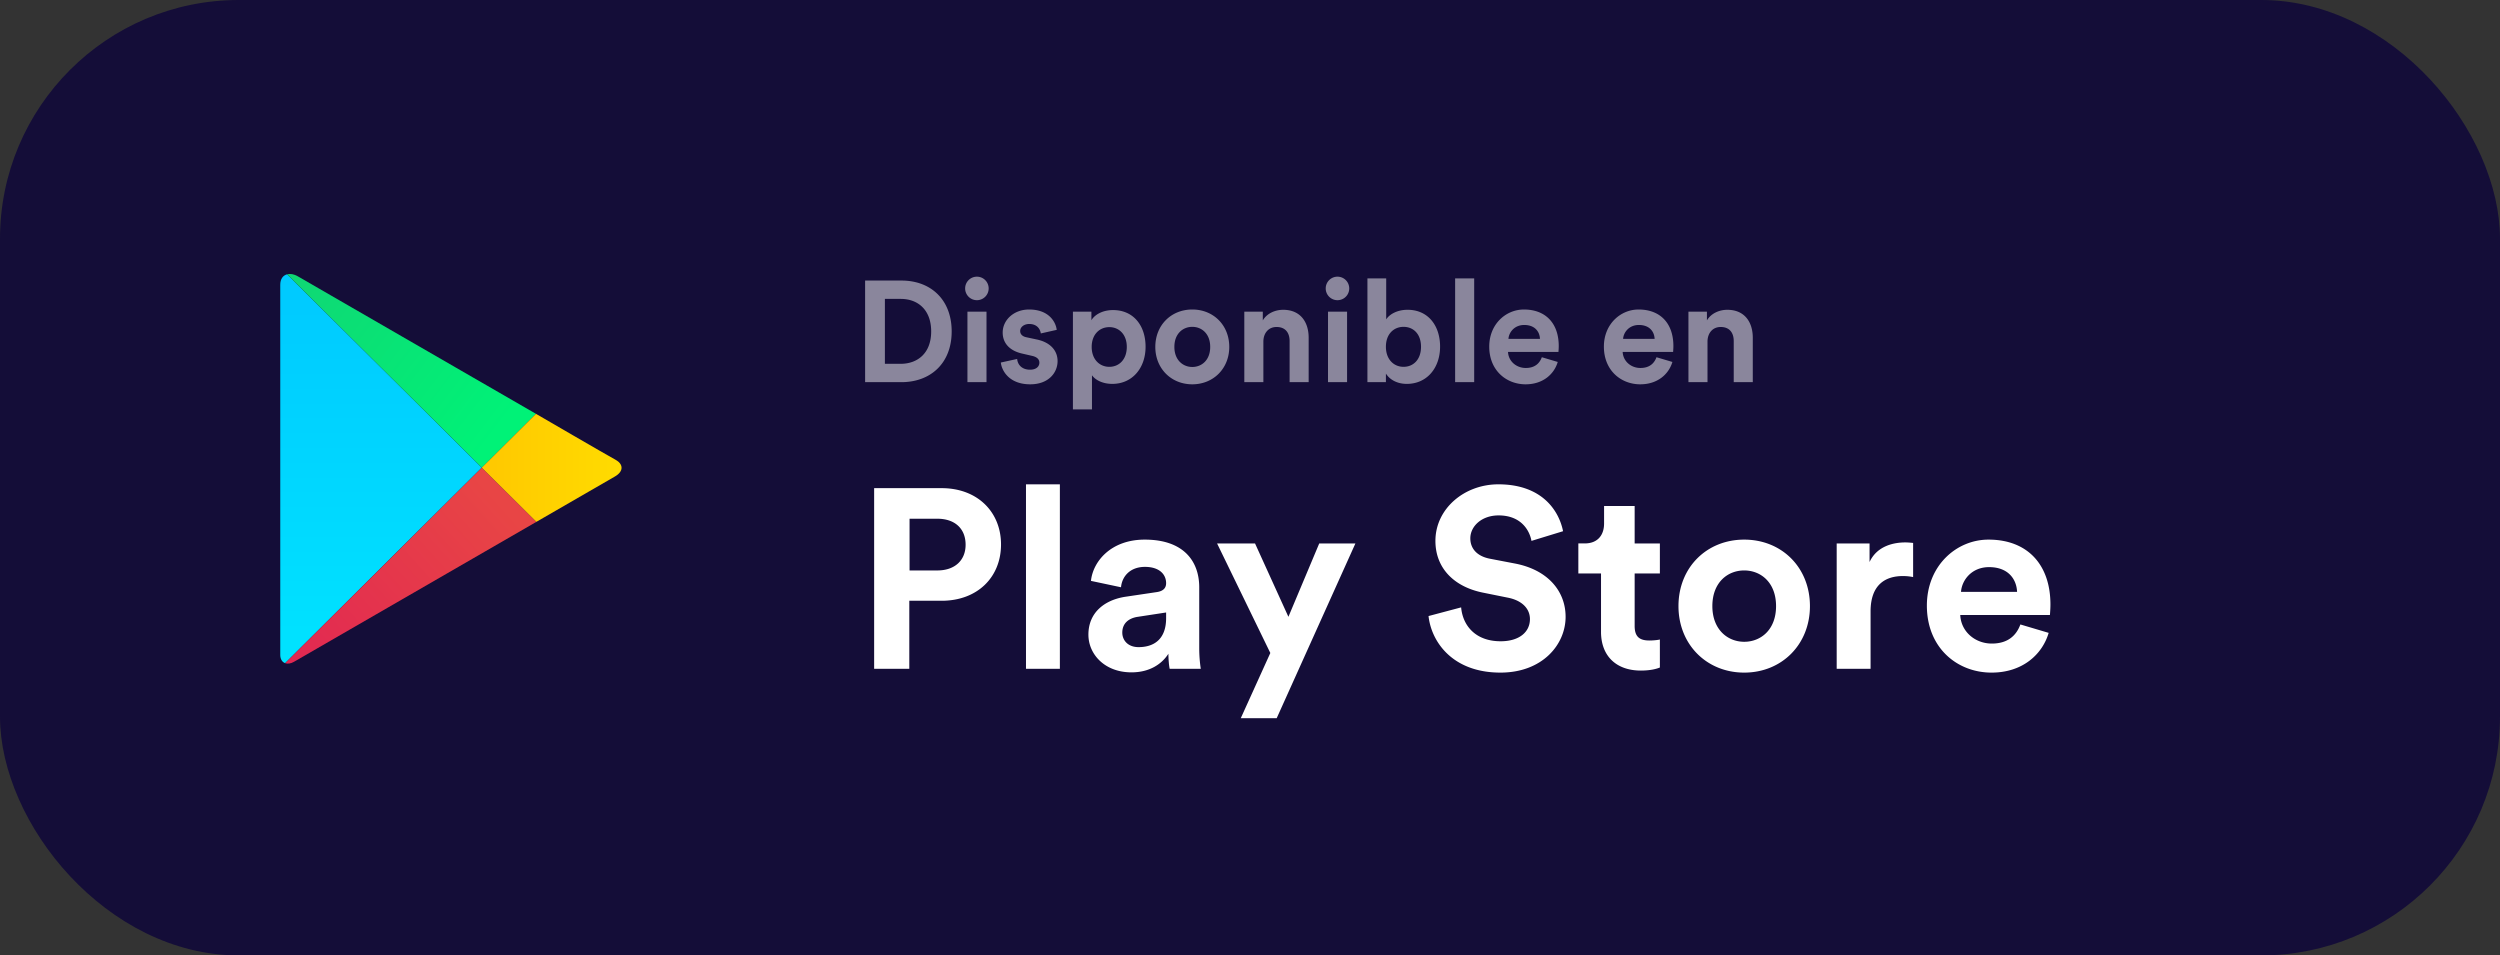
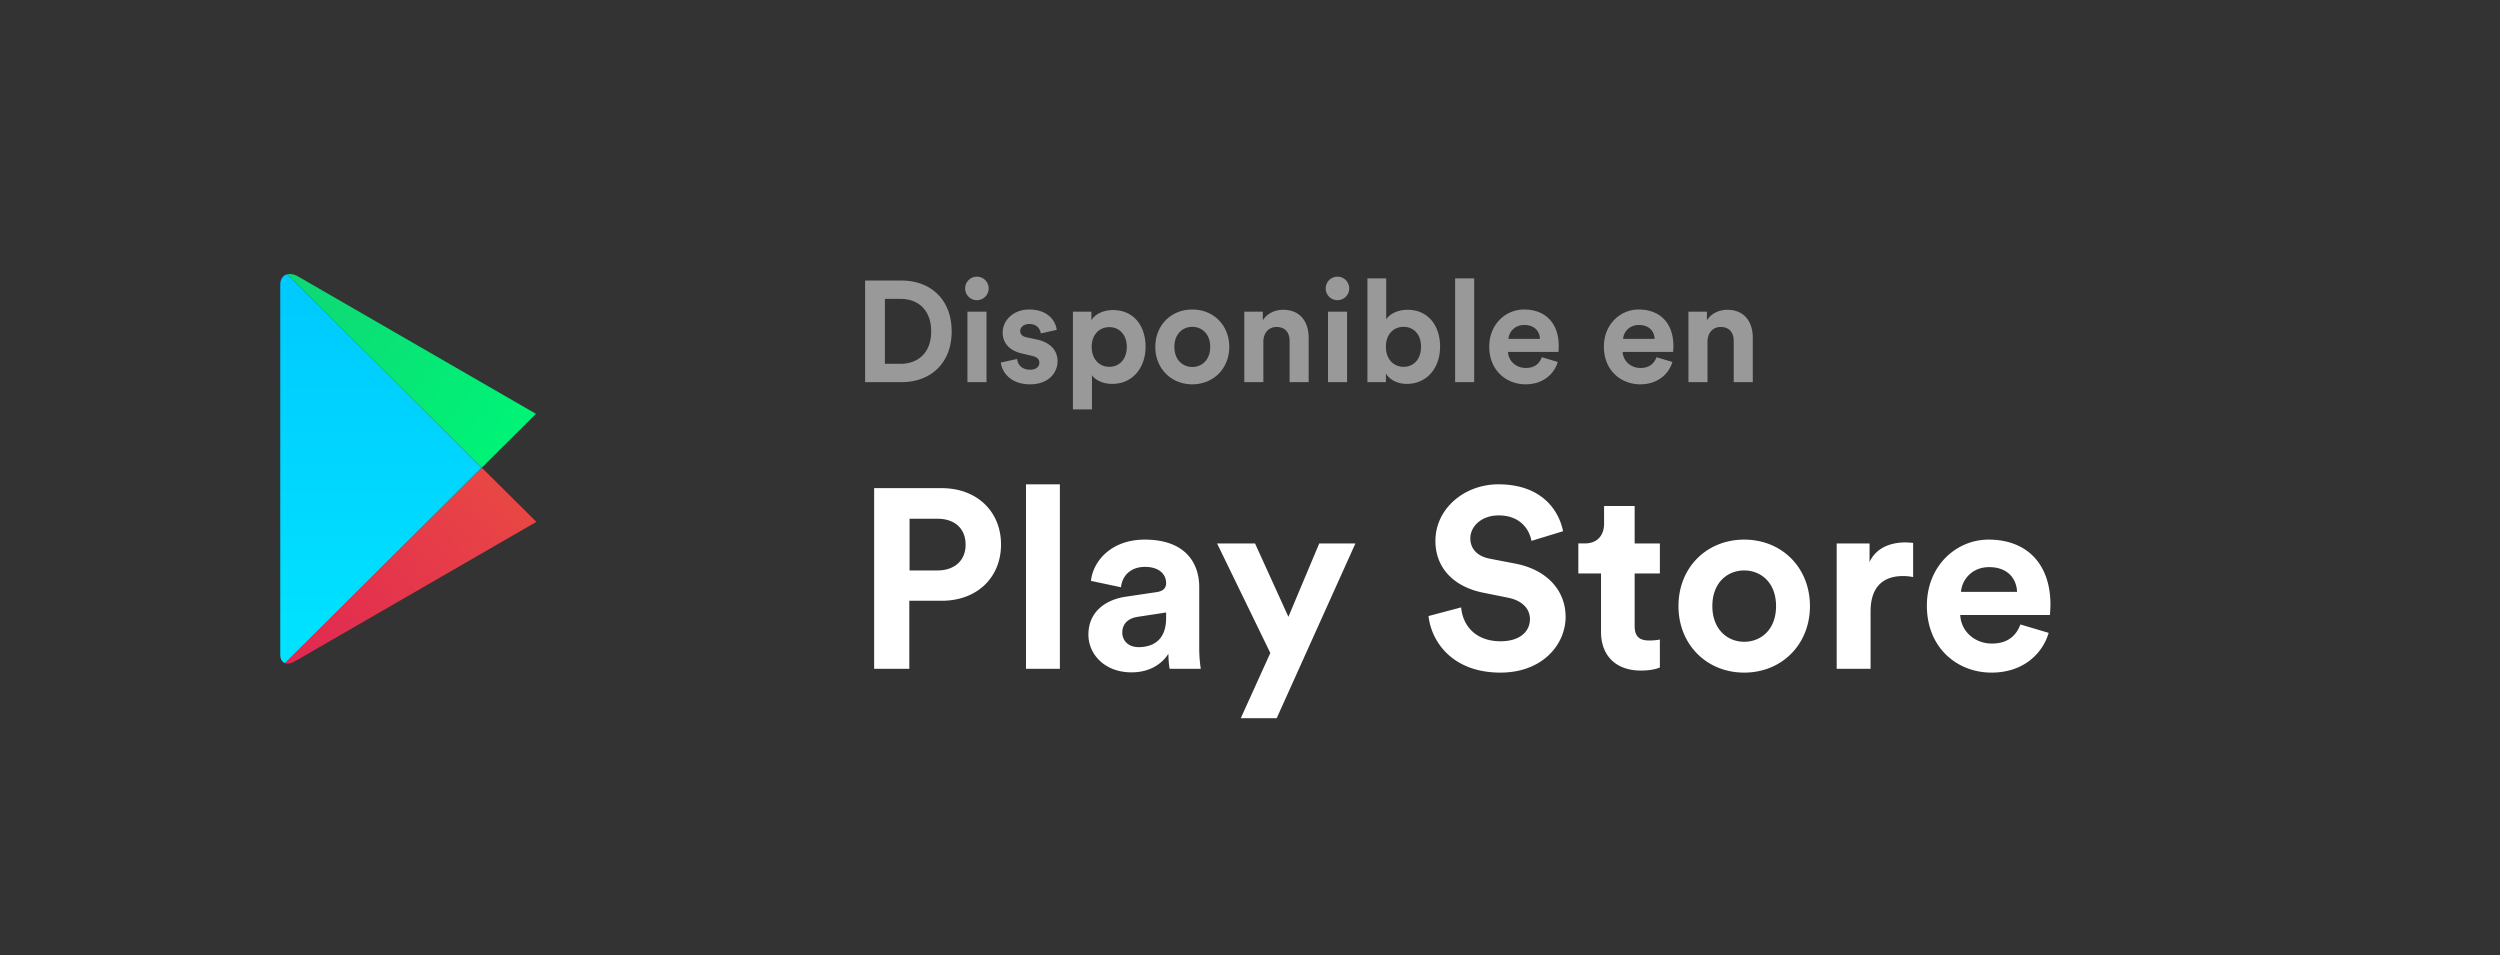
<svg xmlns="http://www.w3.org/2000/svg" width="157" height="60" viewBox="0 0 157 60">
  <rect x="0" y="0" width="157" height="60" fill="#333333" stroke="none" />
  <defs>
    <linearGradient id="a" x1="50%" x2="50%" y1="-18.35%" y2="100%">
      <stop offset="0%" stop-color="#00C4FF" />
      <stop offset="100%" stop-color="#00E3FF" />
    </linearGradient>
    <linearGradient id="b" x1="-12.494%" x2="89.747%" y1="11.921%" y2="72.546%">
      <stop offset="0%" stop-color="#11D574" />
      <stop offset="100%" stop-color="#00F277" />
    </linearGradient>
    <linearGradient id="c" x1="87.515%" x2="-16.307%" y1="19.572%" y2="92.599%">
      <stop offset="0%" stop-color="#E84545" />
      <stop offset="100%" stop-color="#E12553" />
    </linearGradient>
    <linearGradient id="d" x1="-59.38%" y1="50%" y2="50%">
      <stop offset="0%" stop-color="#FB0" />
      <stop offset="100%" stop-color="#FFDC00" />
    </linearGradient>
  </defs>
  <g fill="none" fill-rule="evenodd">
    <g>
-       <rect width="157" height="60" fill="#140D38" rx="15" />
      <path fill="#FFF" fill-rule="nonzero" d="M56.606 24c1.818 0 3.159-1.17 3.159-3.186s-1.332-3.195-3.15-3.195h-2.286V24h2.277zm-.045-1.152h-.99v-4.077h.999c1.044 0 1.908.657 1.908 2.043 0 1.386-.873 2.034-1.917 2.034zm4.788-3.996a.738.738 0 1 0 .001-1.477.738.738 0 0 0-.001 1.477zM61.952 24v-4.428h-1.197V24h1.197zm2.745.135c1.161 0 1.719-.738 1.719-1.458 0-.648-.441-1.179-1.314-1.359l-.63-.135c-.243-.045-.405-.18-.405-.396 0-.252.252-.441.567-.441.504 0 .693.333.729.594l.999-.225c-.054-.477-.477-1.278-1.737-1.278-.954 0-1.656.657-1.656 1.449 0 .621.387 1.134 1.242 1.323l.585.135c.342.072.477.234.477.432 0 .234-.189.441-.585.441-.522 0-.783-.324-.81-.675l-1.026.225c.054.504.513 1.368 1.845 1.368zm3.879 1.575v-2.142c.216.297.666.54 1.278.54 1.251 0 2.088-.99 2.088-2.331 0-1.314-.747-2.304-2.043-2.304-.666 0-1.161.297-1.359.639v-.54h-1.161v6.138h1.197zm1.089-2.673c-.612 0-1.107-.468-1.107-1.251 0-.783.495-1.242 1.107-1.242s1.098.459 1.098 1.242c0 .792-.486 1.251-1.098 1.251zm5.211 1.098c1.323 0 2.322-.99 2.322-2.349 0-1.368-.999-2.349-2.322-2.349s-2.322.981-2.322 2.349c0 1.359.999 2.349 2.322 2.349zm0-1.089c-.585 0-1.125-.432-1.125-1.26 0-.837.54-1.26 1.125-1.26s1.125.423 1.125 1.26-.54 1.26-1.125 1.26zM79.34 24v-2.547c0-.513.306-.918.828-.918.576 0 .819.387.819.882V24h1.197v-2.79c0-.972-.504-1.755-1.602-1.755-.477 0-1.008.207-1.278.666v-.549h-1.161V24h1.197zm4.653-5.148a.738.738 0 1 0 .001-1.477.738.738 0 0 0-.001 1.477zM84.596 24v-4.428h-1.197V24h1.197zm3.753.108c1.26 0 2.088-.999 2.088-2.34 0-1.314-.747-2.313-2.043-2.313-.657 0-1.143.288-1.341.603v-2.574h-1.179V24h1.161v-.54c.234.378.702.648 1.314.648zm-.207-1.071c-.603 0-1.107-.459-1.107-1.26 0-.81.504-1.251 1.107-1.251.612 0 1.098.441 1.098 1.251 0 .81-.486 1.26-1.098 1.26zm4.437.963v-6.516h-1.197V24h1.197zm3.231.135c1.089 0 1.791-.639 2.016-1.404l-.999-.297c-.144.396-.45.675-1.008.675-.594 0-1.089-.423-1.116-1.008h3.168c0-.018.018-.198.018-.369 0-1.422-.819-2.295-2.187-2.295-1.134 0-2.178.918-2.178 2.331 0 1.494 1.071 2.367 2.286 2.367zm.9-2.853h-1.98c.027-.405.369-.873.99-.873.684 0 .972.432.99.873zm6.3 2.853c1.089 0 1.791-.639 2.016-1.404l-.999-.297c-.144.396-.45.675-1.008.675-.594 0-1.089-.423-1.116-1.008h3.168c0-.018.018-.198.018-.369 0-1.422-.819-2.295-2.187-2.295-1.134 0-2.178.918-2.178 2.331 0 1.494 1.071 2.367 2.286 2.367zm.9-2.853h-1.98c.027-.405.369-.873.99-.873.684 0 .972.432.99.873zM107.231 24v-2.547c0-.513.306-.918.828-.918.576 0 .819.387.819.882V24h1.197v-2.79c0-.972-.504-1.755-1.602-1.755-.477 0-1.008.207-1.278.666v-.549h-1.161V24h1.197z" opacity=".5" />
      <path fill="#FFF" fill-rule="nonzero" d="M57.104 42v-4.272h2.032c2.24 0 3.728-1.472 3.728-3.536 0-2.048-1.488-3.536-3.728-3.536h-4.24V42h2.208zm1.76-6.176H57.12v-3.248h1.744c1.104 0 1.776.624 1.776 1.632 0 .976-.672 1.616-1.776 1.616zM66.56 42V30.416h-2.128V42h2.128zm4.496.224c1.168 0 1.92-.544 2.32-1.168 0 .304.032.736.08.944h1.952a8.815 8.815 0 0 1-.096-1.248V36.88c0-1.584-.928-2.992-3.424-2.992-2.112 0-3.248 1.36-3.376 2.592l1.888.4c.064-.688.576-1.28 1.504-1.28.896 0 1.328.464 1.328 1.024 0 .272-.144.496-.592.56l-1.936.288c-1.312.192-2.352.976-2.352 2.384 0 1.232 1.024 2.368 2.704 2.368zm.448-1.584c-.688 0-1.024-.448-1.024-.912 0-.608.432-.912.976-.992l1.776-.272v.352c0 1.392-.832 1.824-1.728 1.824zm8.672 4.464l4.944-10.976h-2.272l-1.936 4.608-2.096-4.608h-2.384l3.344 6.88-1.856 4.096h2.256zm14.048-2.864c2.64 0 4.096-1.76 4.096-3.504 0-1.6-1.104-2.944-3.168-3.344l-1.584-.304c-.832-.16-1.232-.656-1.232-1.28 0-.752.704-1.44 1.776-1.44 1.44 0 1.952.976 2.064 1.6l1.984-.608c-.256-1.28-1.312-2.944-4.064-2.944-2.144 0-3.952 1.536-3.952 3.552 0 1.712 1.168 2.88 2.976 3.248l1.584.32c.88.176 1.376.688 1.376 1.344 0 .8-.656 1.392-1.84 1.392-1.6 0-2.384-1.008-2.48-2.128l-2.048.544c.176 1.616 1.504 3.552 4.512 3.552zm8.816-.128c.624 0 1.008-.112 1.2-.192v-1.76c-.112.032-.4.064-.656.064-.608 0-.928-.224-.928-.912v-3.296h1.584v-1.888h-1.584v-2.352h-1.92v1.104c0 .704-.384 1.248-1.216 1.248h-.4v1.888h1.424v3.664c0 1.52.96 2.432 2.496 2.432zm6.496.128c2.352 0 4.128-1.76 4.128-4.176 0-2.432-1.776-4.176-4.128-4.176-2.352 0-4.128 1.744-4.128 4.176 0 2.416 1.776 4.176 4.128 4.176zm0-1.936c-1.04 0-2-.768-2-2.24 0-1.488.96-2.24 2-2.24s2 .752 2 2.24c0 1.488-.96 2.24-2 2.24zM117.472 42v-3.6c0-1.696.944-2.224 2.032-2.224.192 0 .4.016.64.064v-2.144c-.16-.016-.32-.032-.496-.032-.672 0-1.76.192-2.24 1.232v-1.168h-2.064V42h2.128zm7.6.24c1.936 0 3.184-1.136 3.584-2.496l-1.776-.528c-.256.704-.8 1.2-1.792 1.2-1.056 0-1.936-.752-1.984-1.792h5.632c0-.032.032-.352.032-.656 0-2.528-1.456-4.08-3.888-4.08-2.016 0-3.872 1.632-3.872 4.144 0 2.656 1.904 4.208 4.064 4.208zm1.6-5.072h-3.52c.048-.72.656-1.552 1.76-1.552 1.216 0 1.728.768 1.76 1.552z" />
    </g>
    <g fill-rule="nonzero">
      <path fill="url(#a)" d="M.43.026C.18.091 0 .311 0 .686V23.923c0 .273.12.457.306.524l12.35-12.279L.43.026z" transform="translate(17.6 17.2)" />
      <path fill="url(#b)" d="M16.058 8.788l-5.085-2.936S1.643.466 1.095.148C.858.012.624-.024.43.026l12.228 12.142 3.4-3.38z" transform="translate(17.6 17.2)" />
      <path fill="url(#c)" d="M.868 24.358c.325-.189 9.352-5.4 15.216-8.785l-3.428-3.405L.306 24.447c.15.057.347.035.562-.089z" transform="translate(17.6 17.2)" />
-       <path fill="url(#d)" d="M21.052 11.671c-.488-.263-4.958-2.862-4.958-2.862l-.036-.021-3.402 3.38 3.428 3.405 4.932-2.848c.579-.334.524-.791.036-1.054z" transform="translate(17.6 17.2)" />
    </g>
  </g>
</svg>